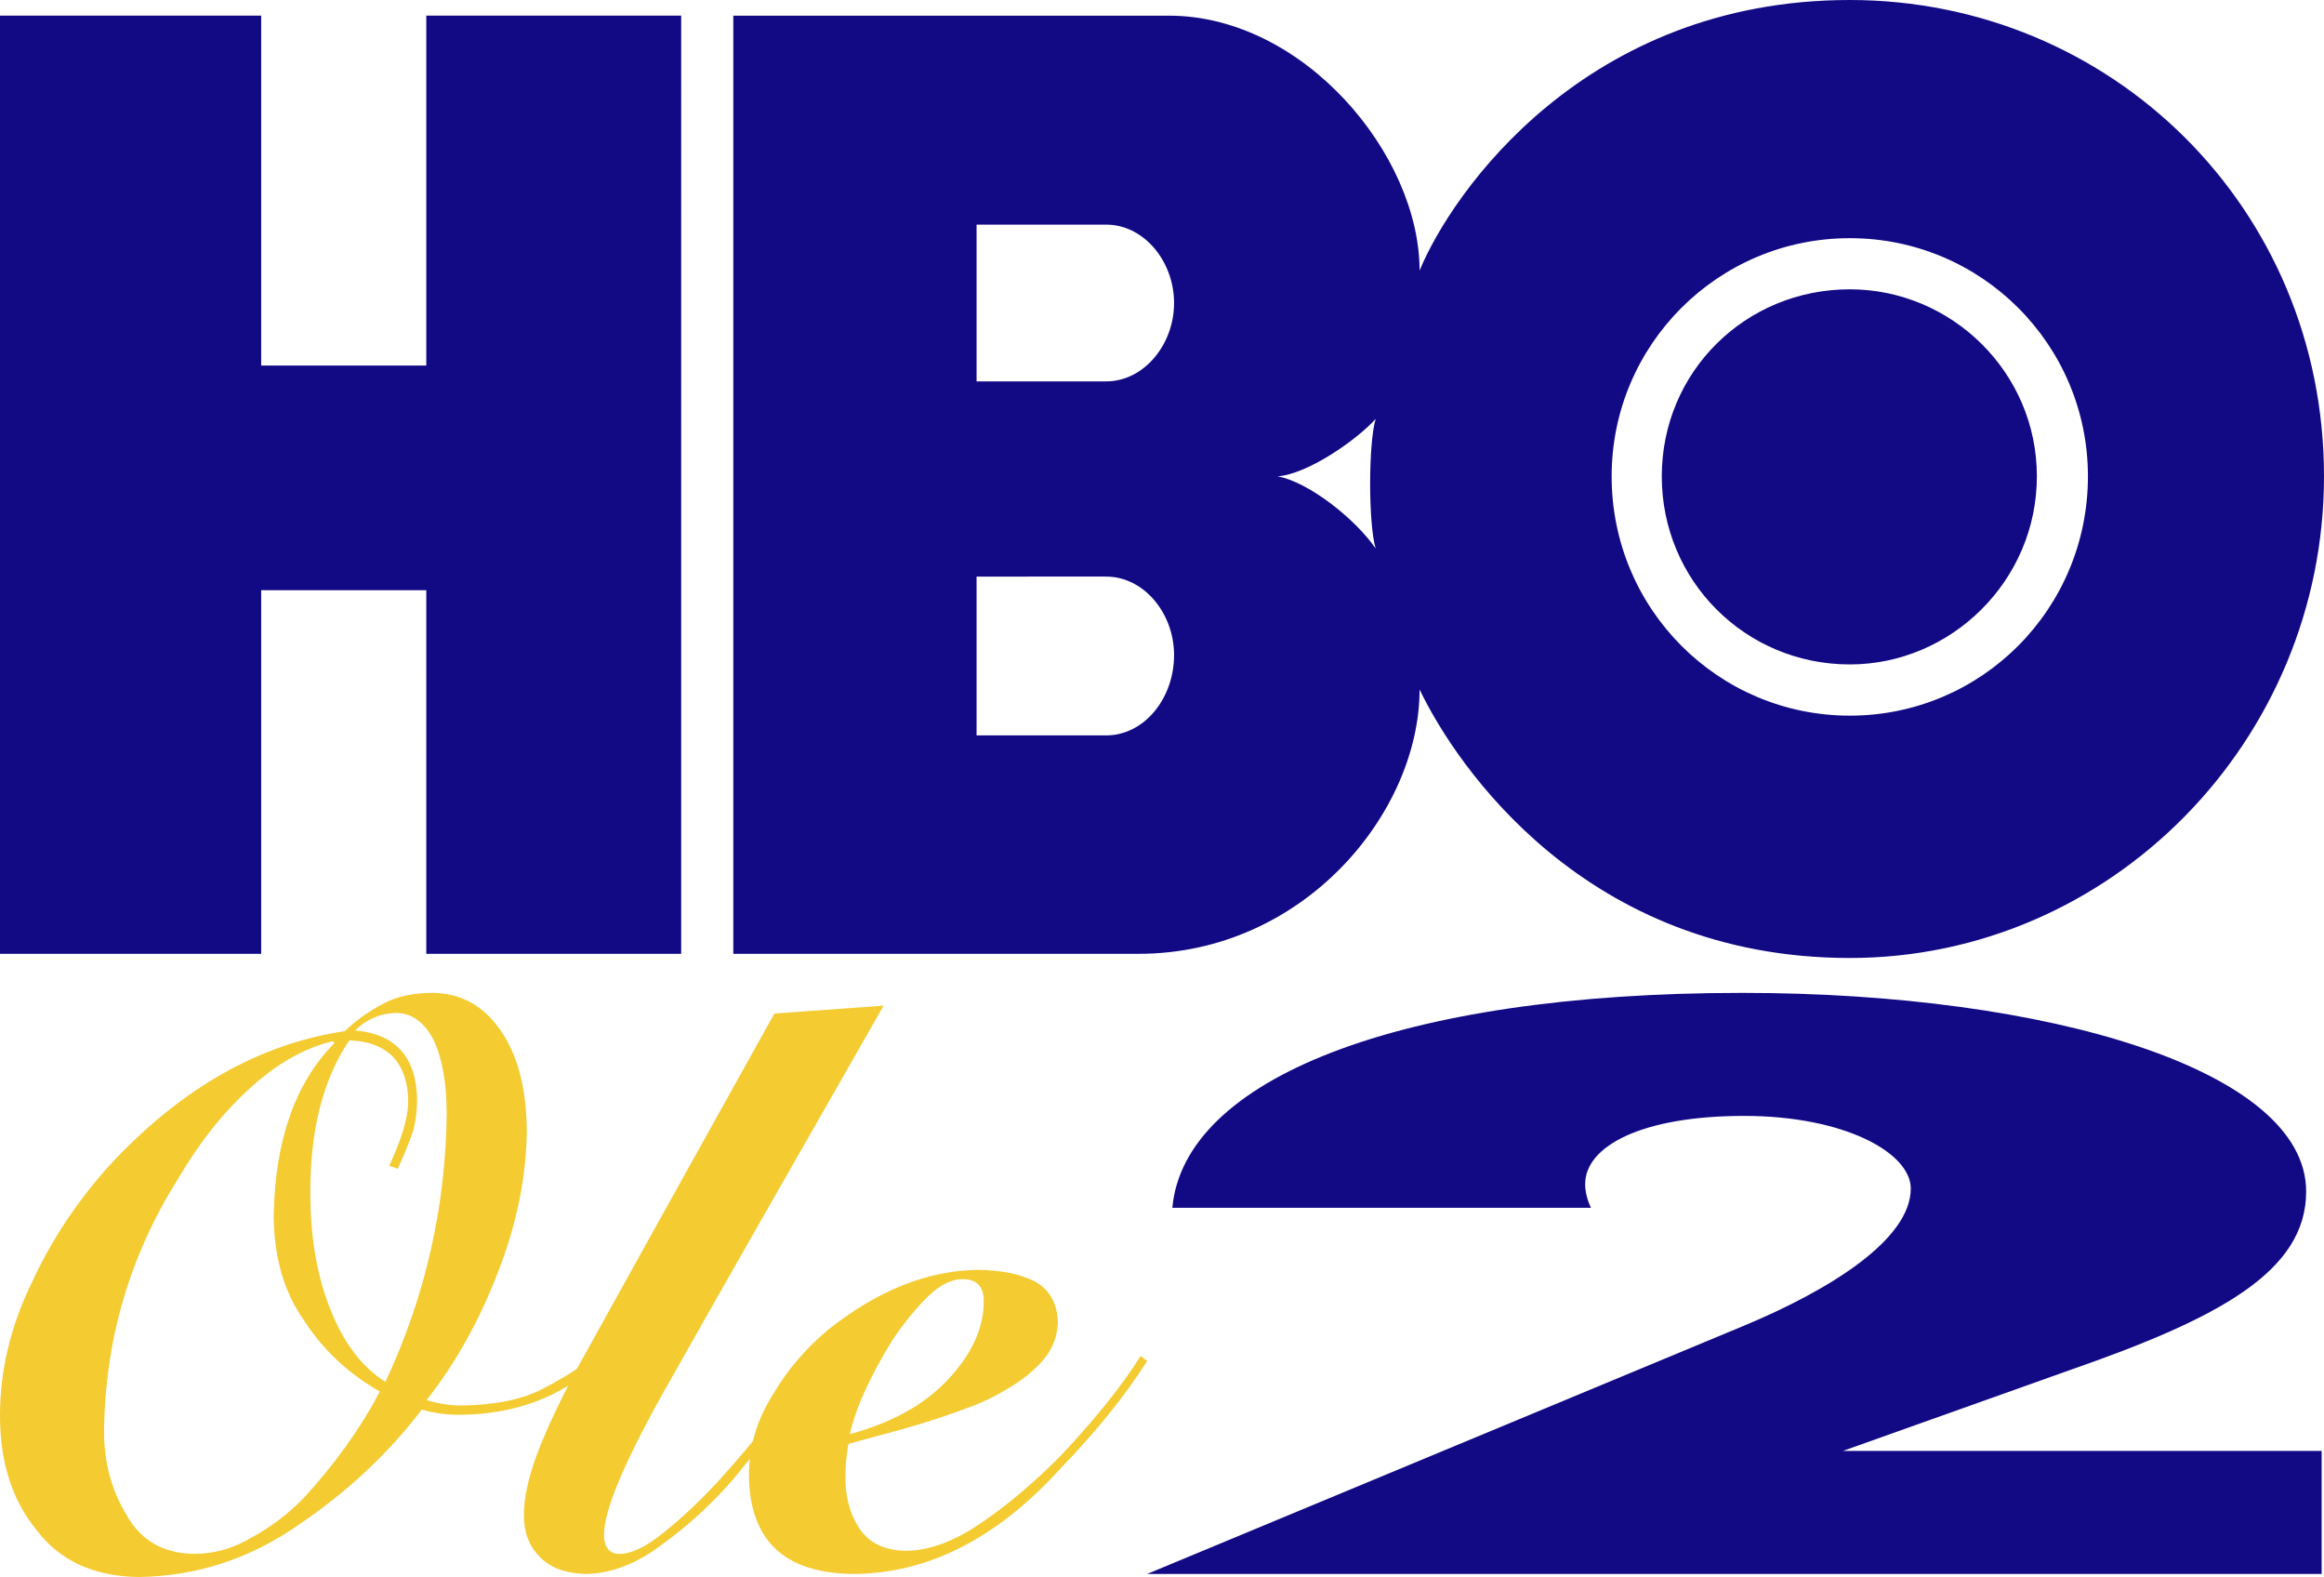
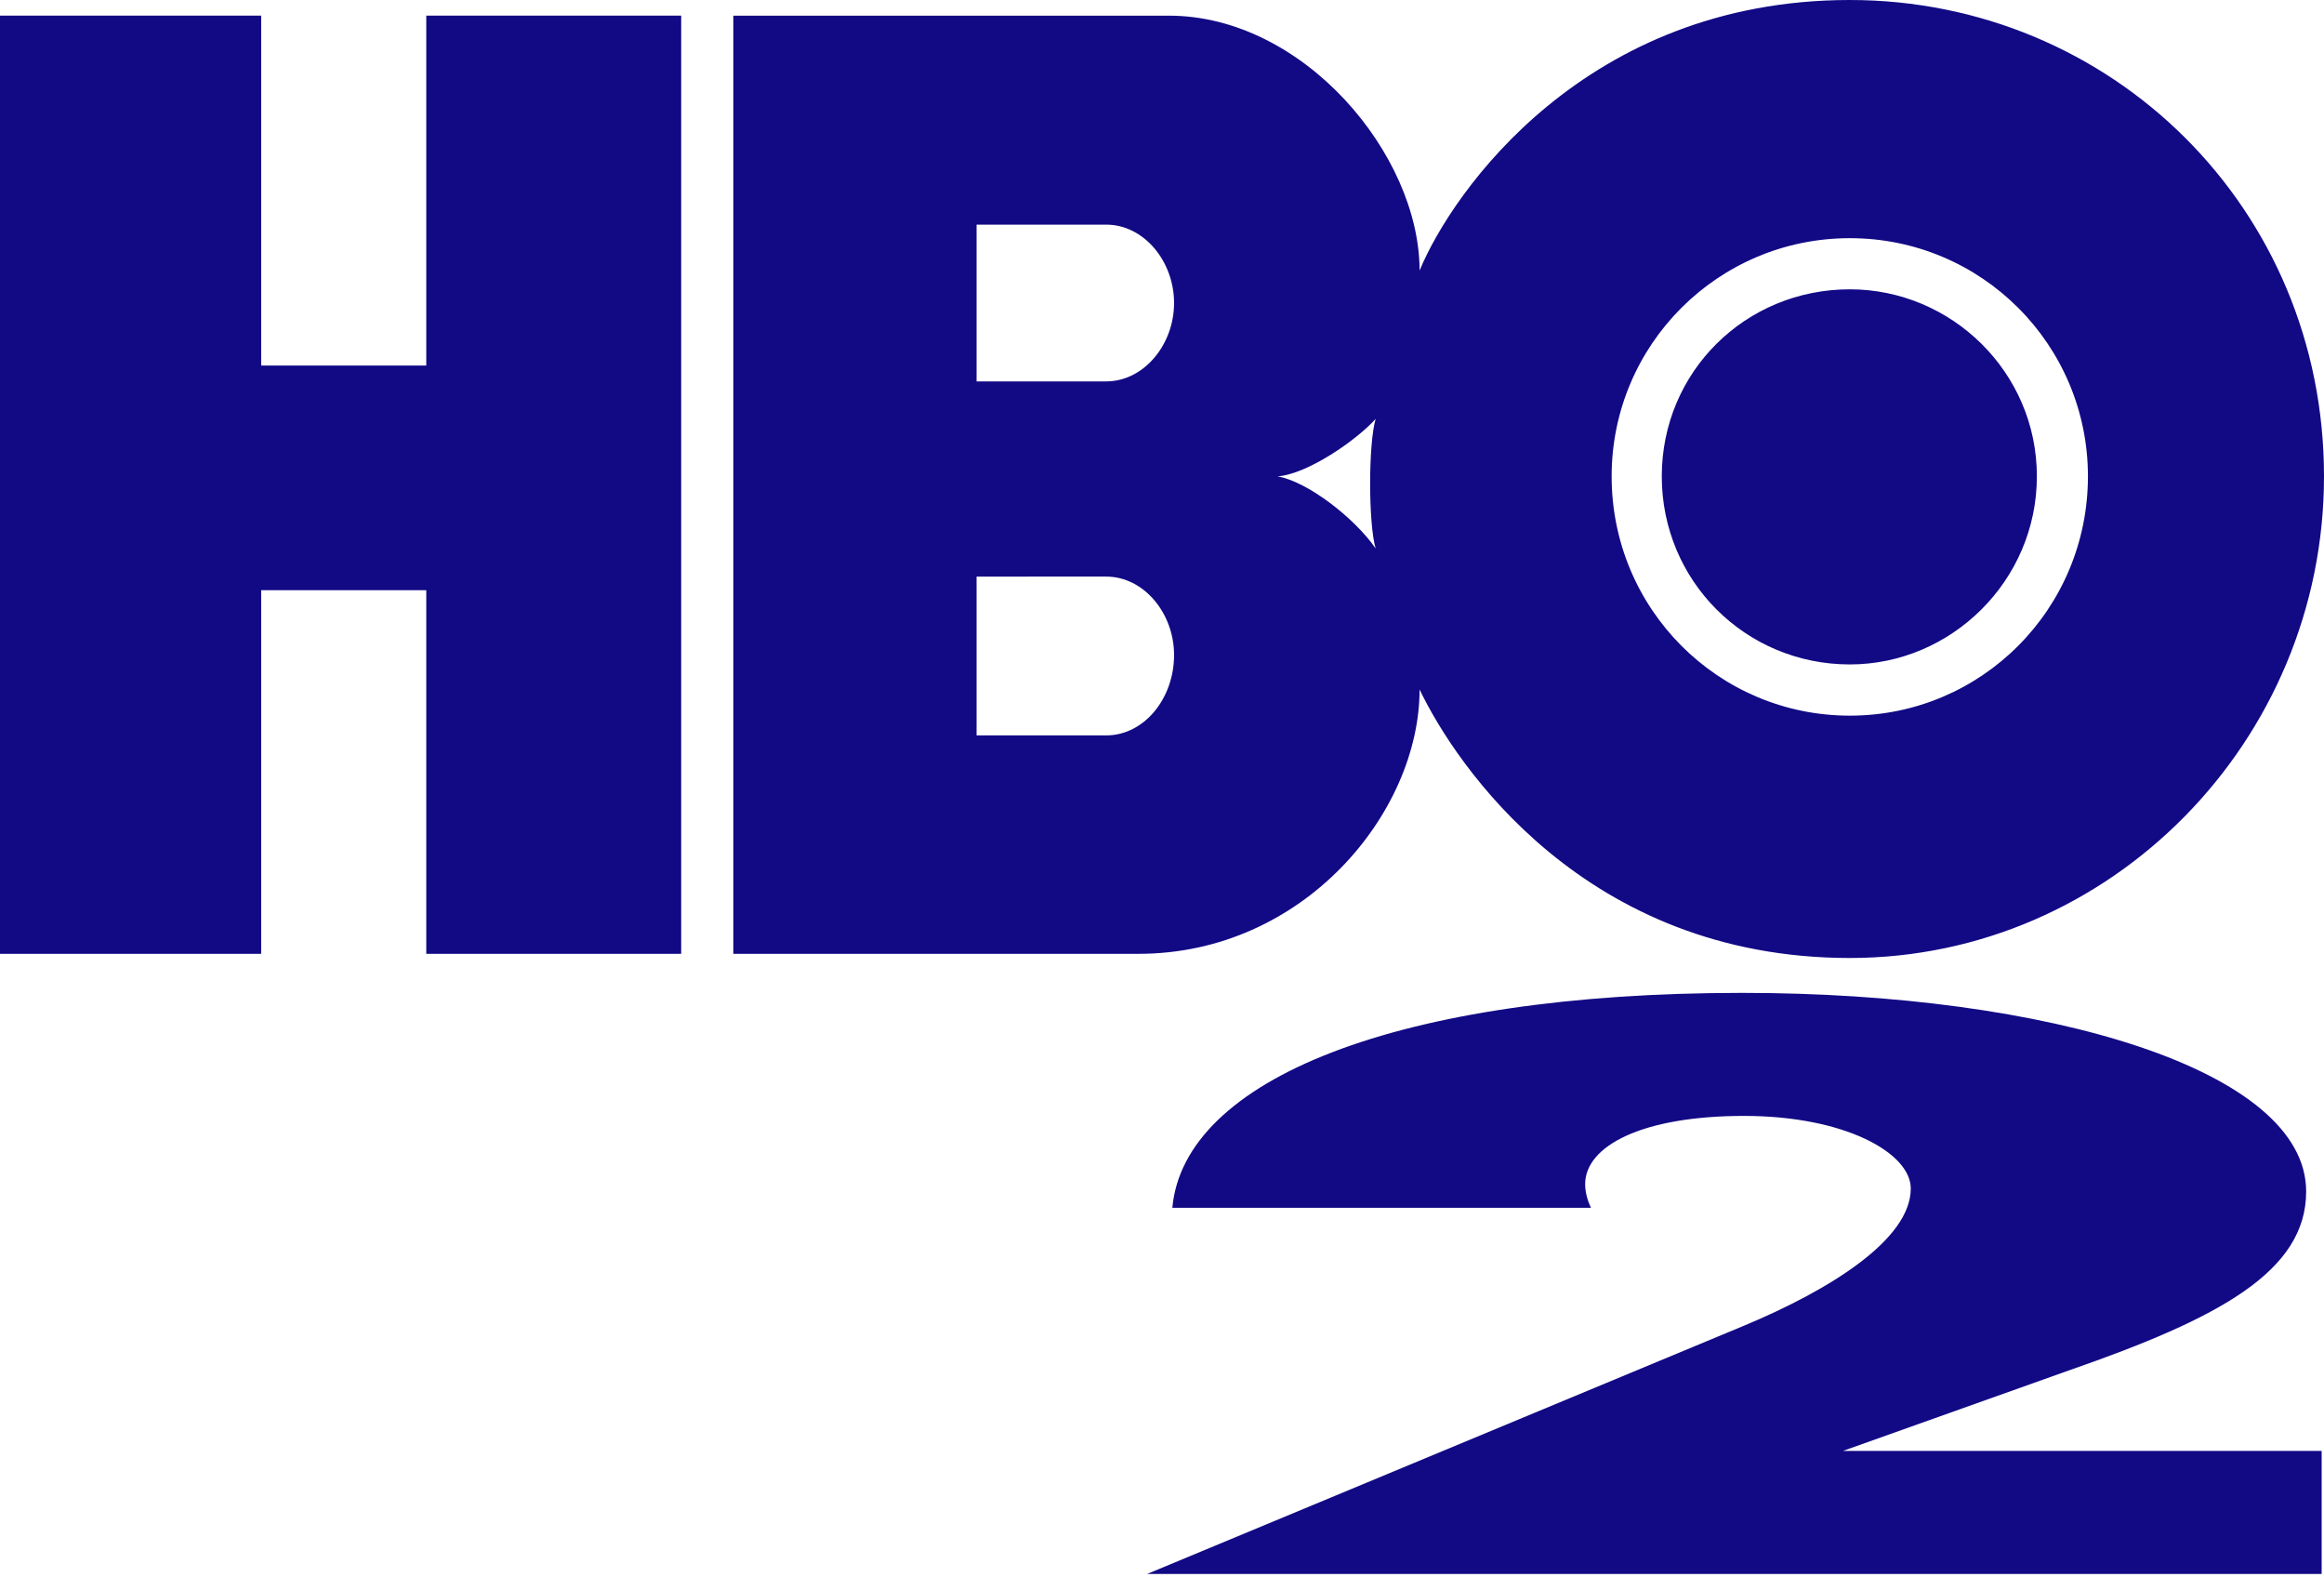
<svg xmlns="http://www.w3.org/2000/svg" xmlns:ns1="http://www.inkscape.org/namespaces/inkscape" xmlns:ns2="http://sodipodi.sourceforge.net/DTD/sodipodi-0.dtd" version="1.1" id="svg36145" ns1:version="0.91 r13725" ns2:docname="HBO.svg" x="0px" y="0px" width="866.702px" height="587.985px" viewBox="98.285 65.055 866.702 587.985" enable-background="new 98.285 65.055 866.702 587.985" xml:space="preserve">
  <ns2:namedview id="base" units="px" ns1:pageopacity="0.0" ns1:pageshadow="2" ns1:document-units="px" ns1:current-layer="layer1" ns1:window-width="1366" ns1:window-height="705" ns1:window-x="-8" ns1:window-y="-8" ns1:window-maximized="1" showgrid="false" pagecolor="#ffffff" bordercolor="#666666" borderopacity="1.0" ns1:zoom="0.25" ns1:cx="832.13857" ns1:cy="422.89544">
	</ns2:namedview>
  <g>
    <g>
      <g id="layer1_8_" transform="translate(0,-640.254)" ns1:groupmode="layer" ns1:label="Layer 1">
        <g>
          <path id="path33941_9_" ns1:connector-curvature="0" fill="#120985" d="M788.148,953.037      c37.773,0,69.757-31.172,69.757-70.127c0-38.957-31.983-69.733-69.757-69.733c-38.928,0-70.126,30.776-70.126,69.733      C718.022,921.865,749.221,953.037,788.148,953.037 M699.321,882.912c0-49.084,39.745-88.803,88.827-88.803      c49.109,0,88.801,39.719,88.801,88.803c0,49.449-39.691,89.221-88.801,89.221C739.066,972.132,699.321,932.362,699.321,882.912       M574.721,882.912c11.258-0.801,29.592-13.627,36.587-21.411c-2.733,9.335-2.733,38.926,0,48.293      C603.523,898.507,585.98,884.857,574.721,882.912 M510.831,789.059c14.018,0,25.304,13.625,25.304,29.223      c0,15.546-11.286,29.225-25.304,29.225h-48.347v-58.448H510.831z M510.831,920.285c14.018,0,25.304,13.654,25.304,29.229      c0,16.383-11.286,29.982-25.304,29.982h-48.347v-59.211H510.831z M788.148,1062.487c97.375,0,176.839-81.016,176.839-179.574      c0-100.113-79.464-177.604-176.839-177.604c-98.531,0-148.402,71.651-160.451,100.874c0-43.244-43.27-95.035-93.509-95.035      H371.763v349.784h151.114c61.549,0,104.82-52.604,104.82-98.56C641.322,990.806,689.617,1062.487,788.148,1062.487       M352.324,1060.927h-95.063V925.358h-61.574v135.568H98.285V711.143h97.402v130.465h61.574V711.143h95.063V1060.927      L352.324,1060.927z" />
        </g>
      </g>
    </g>
  </g>
  <g>
    <g>
-       <path fill="#F4CB31" d="M320.822,573.49c-13.347,12.518-30.415,18.874-51.207,19.063c-4.903,0-9.58-0.644-14.028-1.937    c-12.622,16.494-27.966,30.829-46.035,43.005c-17.976,12.563-37.77,19.032-59.377,19.418c-16.891-0.194-29.69-6.096-38.407-17.714    c-8.991-11.039-13.483-25.2-13.483-42.481c0-16.903,3.996-33.519,11.991-49.846c7.448-16.133,17.394-30.973,29.838-44.515    c26.25-27.947,55.181-44.275,86.792-48.979c4.086-3.94,8.764-7.301,14.033-10.086c4.994-2.785,11.308-4.179,18.938-4.179    c10.444,0.194,18.802,4.855,25.068,13.987c6.358,9.038,9.629,21.437,9.812,37.201c-0.187,17.499-3.787,35.185-10.803,53.063    c-7.019,18.17-15.885,34.032-26.594,47.585c4.488,1.347,8.794,2.02,12.916,2.02c12.729-0.191,22.855-2.262,30.364-6.214    c7.327-3.757,13.783-7.805,19.372-12.139L320.822,573.49z M137.084,598.781c0,11.492,2.752,21.777,8.254,30.854    c5.233,9.658,13.667,14.582,25.307,14.776c7.58,0,14.797-2.071,21.654-6.212c6.945-3.757,13.306-8.574,19.08-14.448    c11.818-12.811,21.337-26.103,28.556-39.876c-11.793-6.743-21.197-15.555-28.22-26.439c-7.561-10.594-11.34-23.791-11.34-39.588    c0.537-27.836,8.074-49.12,22.61-63.857l-0.542-0.723c-10.373,2.406-20.563,8.132-30.572,17.179    c-10.102,9.048-19.209,20.5-27.327,34.358C146.598,533.389,137.443,564.714,137.084,598.781z M214.035,510.2    c0,16.376,2.507,30.777,7.522,43.204c4.918,12.429,11.744,21.387,20.472,26.879c14.856-31.79,22.472-65.124,22.843-99.996    c0-11.463-1.649-20.662-4.942-27.599c-3.483-6.646-8.187-9.971-14.114-9.971c-5.836,0.192-10.87,2.368-15.104,6.522    c15.053,1.353,22.763,9.856,23.124,25.511c0,4.929-0.637,9.372-1.911,13.333c-1.55,4.154-3.323,8.407-5.324,12.754l-3.14-1.153    c4.701-10.094,7.05-18.075,7.05-23.939c0-6.924-1.854-12.451-5.559-16.586c-3.889-3.94-9.358-6.007-16.409-6.201    c-9.859,14.614-14.697,33.747-14.509,57.398V510.2z" />
-       <path fill="#F4CB31" d="M427.82,439.994c-36.661,64.052-63.208,110.648-79.64,139.788c-16.621,29.141-24.84,48.423-24.653,57.849    c0.179,4.52,2.121,6.78,5.827,6.78c4.424,0,9.89-2.646,16.391-7.94c6.233-4.91,12.872-11.117,19.917-18.625    c14.812-16.17,26.825-31.957,36.038-47.358l2.303,1.295c-0.996,1.534-2.305,3.788-3.927,6.758    c-2.079,2.877-4.473,6.377-7.181,10.5c-5.78,8.247-12.731,17.306-20.859,27.18c-8.128,9.396-16.98,17.548-26.549,24.45    c-9.483,7.288-19.009,11.023-28.581,11.218c-7.747-0.194-13.557-2.354-17.428-6.483c-3.874-3.94-5.813-9.078-5.813-15.421    c0-6.244,1.539-13.544,4.605-21.903c2.976-8.261,7.989-19.069,15.03-32.423c13.897-25.169,38.493-69.41,73.787-132.72    L427.82,439.994z" />
-       <path fill="#F4CB31" d="M526.095,572.498c-8.302,13.024-19.038,26.338-32.208,39.938c-23.62,26.11-49.356,39.26-77.208,39.451    c-25.872-0.194-38.9-12.482-39.08-36.875c0-10.468,2.883-20.312,8.652-29.53c5.319-9.219,12.215-17.38,20.688-24.489    c18.296-14.595,36.774-22.086,55.434-22.47c9.012,0,16.403,1.493,22.172,4.479c5.315,3.178,8.066,8.185,8.248,15.022    c-0.182,6.743-3.203,12.665-9.07,17.769c-2.798,2.603-6.046,4.962-9.745,7.079c-3.884,2.408-8.033,4.479-12.453,6.213    c-8.845,3.371-17.554,6.259-26.126,8.667c-8.484,2.312-15.385,4.189-20.71,5.634c-0.721,3.95-1.081,7.897-1.081,11.846    c-0.189,7.416,1.436,13.821,4.871,19.214c3.521,5.683,9.343,8.621,17.465,8.812c8.752,0,18.184-3.473,28.292-10.419    c9.837-6.654,19.853-15.144,30.053-25.466c12.903-13.796,22.694-26.045,29.373-36.755L526.095,572.498z M465.164,550.215    c0-5.498-2.615-8.248-7.849-8.248c-4.241,0-8.571,2.172-12.992,6.511c-4.421,4.327-8.75,9.614-12.99,15.854    c-8.573,13.828-13.94,25.641-16.104,35.435c15.877-4.32,28.147-11.185,36.807-20.599    C460.787,569.759,465.164,560.107,465.164,550.215z" />
-     </g>
+       </g>
  </g>
  <g>
    <path fill="#120985" d="M964.113,606.016v45.872H526.095l222.623-92.572c31.803-13.265,62.16-32.056,62.16-51.123   c0-13.264-24.574-27.08-62.16-27.08c-38.31,0-59.271,11.329-59.271,25.423c0,2.764,0.723,5.803,2.168,8.842H535.491   c4.336-47.806,83.845-80.137,212.504-80.137c114.203,0,210.335,28.739,210.335,74.059c0,29.844-32.525,47.253-88.181,66.597   l-84.568,30.12H964.113z" />
  </g>
</svg>